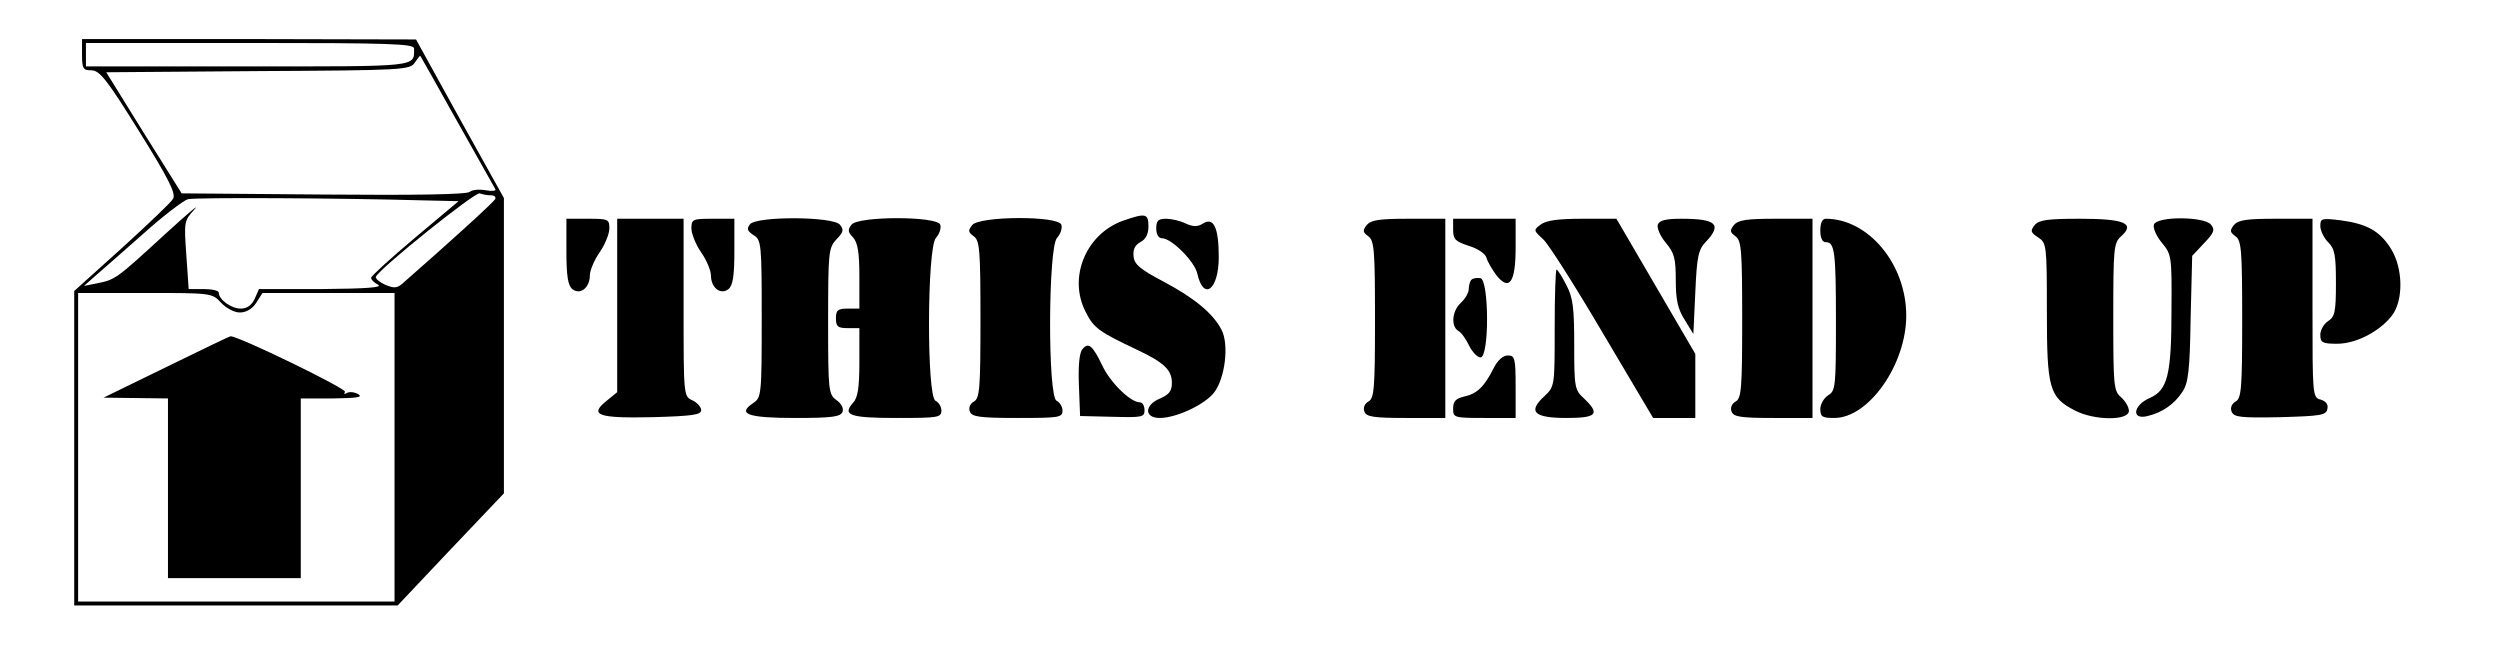
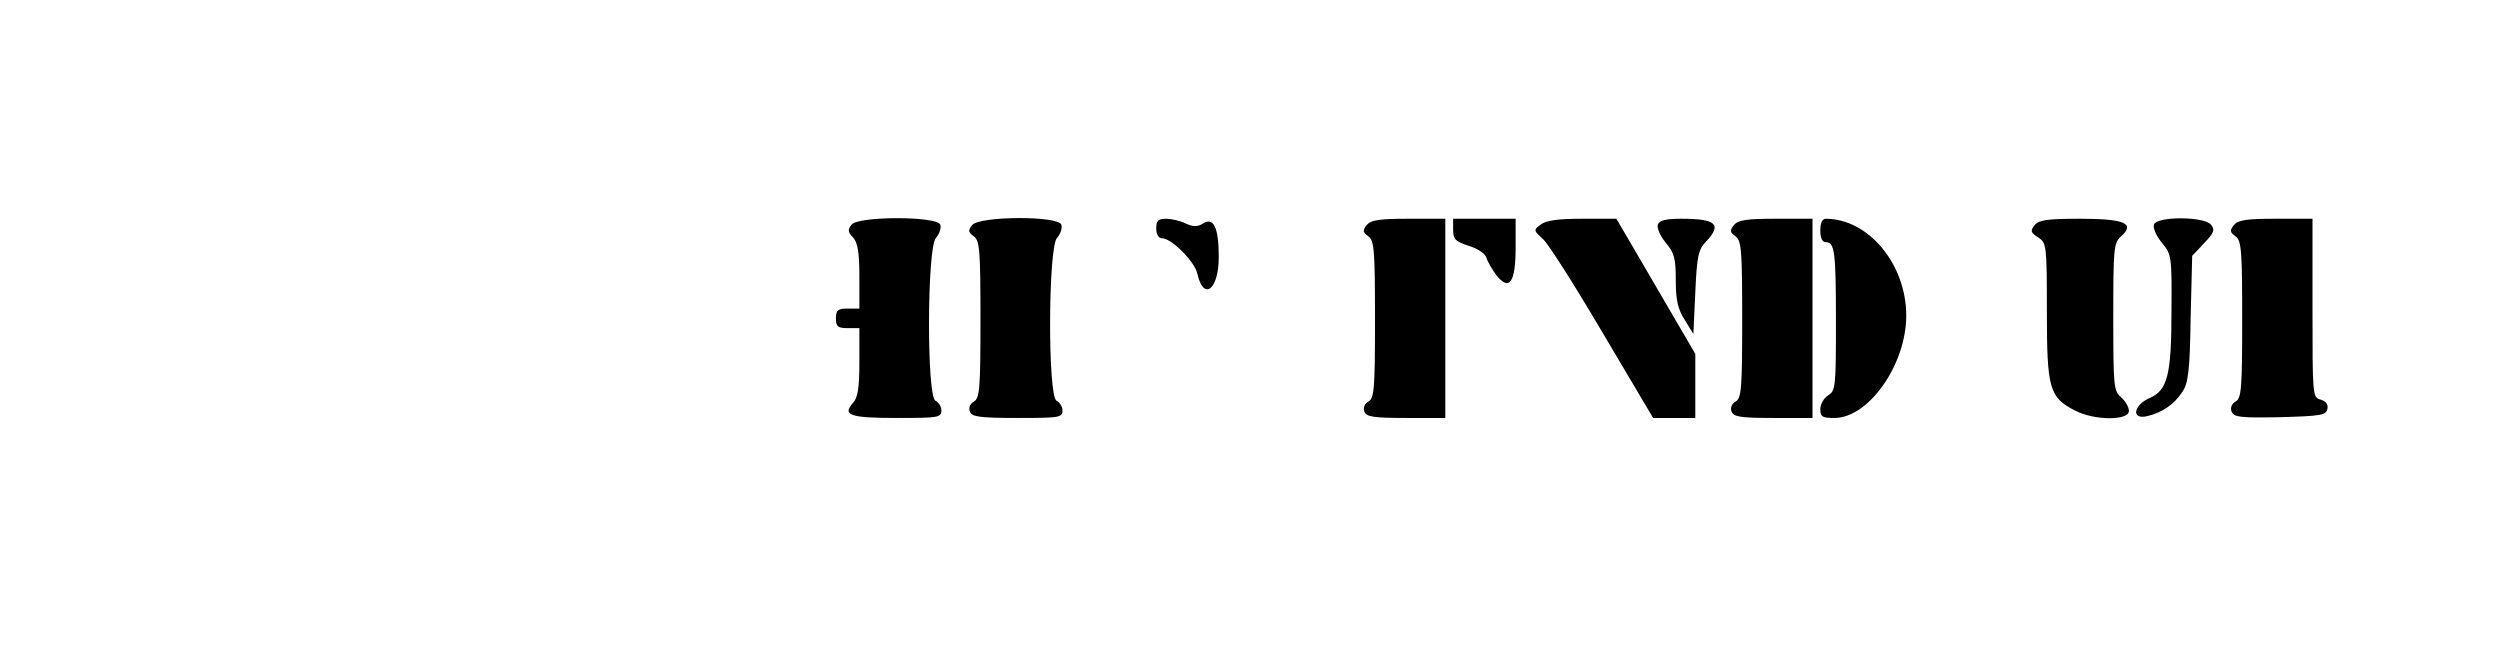
<svg xmlns="http://www.w3.org/2000/svg" width="853.333" height="222.667" version="1.0" viewBox="0 0 640 167">
-   <path d="M21 14c0 3.6.3 4 2.4 4s4 2.4 12.2 15.6c7.6 12.2 9.5 16 8.7 17.3-.5.9-6.4 6.5-13.1 12.6L19 74.5V155h82.8l13.6-14.4 13.6-14.3V50.7l-11.3-20.3-11.2-20.3-42.7-.1H21v4zm85-1.6c0 4.8 1.6 4.6-42.6 4.6H22v-6h42c35.6 0 42 .2 42 1.4zM117 31c5.1 9.1 9.5 16.9 9.8 17.4.3.5-.8.6-2.5.3s-3.5-.1-4 .4c-.7.7-14 .9-37.4.7l-36.4-.3L36.8 34l-9.6-15.5 38.9-.3c37.3-.2 38.9-.3 40.1-2.2.7-1 1.3-1.8 1.4-1.7.1.1 4.3 7.6 9.4 16.7zm8.7 19c.8 0 1.3.4 1.1.9-.2.7-11.8 11.2-23.9 21.8-1.3 1.1-2.1 1.1-4.3.2-1.5-.7-2.5-1.6-2.4-2 .7-2 25.4-21.8 26.6-21.4.8.3 2 .5 2.9.5zm-17.2 1.3 8.9.2-11.2 9.4C100 66.1 95 70.7 95 71.1c0 .5.8 1.3 1.8 1.8 1.2.7-3 1-14.4 1.1H66.3l-1.1 2.5c-.8 1.7-2 2.5-3.6 2.5-2.4 0-5.6-2.3-5.6-4.1 0-.5-1.7-.9-3.9-.9h-3.8l-.6-8.7c-.6-8.5-.6-8.8 2.1-11.7 1.5-1.7-1.9 1.2-7.6 6.4C29.9 71.3 29.5 71.6 25 72.5l-3.5.7 2.7-2.4c1.5-1.3 7-6.1 12.3-10.8 5.2-4.7 10.5-8.7 11.6-9 1.8-.5 39.6-.3 60.4.3zM56.6 77.5c1.3 1.4 3.4 2.5 4.8 2.5 1.6 0 3.2-.9 4.2-2.5l1.6-2.5H101v79H20V75h17.1c17 0 17.2 0 19.5 2.5z" />
-   <path d="m42.5 94-16 7.8 8.3.1 8.2.1v46h34v-46h8.3c6.1-.1 7.7-.3 6.4-1.1-.9-.5-2.2-.7-2.9-.3-.6.4-.8.3-.5-.3.5-.8-27.7-14.5-29.3-14.2-.3 0-7.7 3.6-16.5 7.9zm245-37.5c-9.5 3.4-14.1 14.5-9.6 23.3 2.1 4.2 3.4 5.1 13.1 9.7 7 3.3 9 5.2 9 8.5 0 2.1-.7 3-3 4-4.1 1.7-4.1 5-.1 5 4.2 0 11.5-3.4 13.9-6.5 2.8-3.6 3.9-12.3 1.9-16.1-2.2-4.2-6.9-8.1-15-12.4-5.7-3-7.3-4.3-7.5-6.3-.2-1.8.3-2.9 1.7-3.7 1.4-.7 2.1-2.1 2.1-4 0-3.4-.7-3.5-6.5-1.5zM145 64.4c0 6.2.4 8.7 1.5 9.6 2 1.6 4.5-.3 4.5-3.5 0-1.2 1.1-3.9 2.5-5.9 1.4-2 2.5-4.8 2.5-6.1 0-2.4-.3-2.5-5.5-2.5H145v8.4zm13 13.8v22.2l-2.7 2.2c-4.6 3.7-2.2 4.5 11.8 4.2 10.2-.3 12.4-.6 12.4-1.8 0-.8-1-1.9-2.2-2.5-2.3-1-2.3-1.1-2.3-23.7V56h-17v22.2zm19-19.7c0 1.3 1.1 4.1 2.5 6.1s2.5 4.7 2.5 5.9c0 3.2 2.5 5.1 4.5 3.5 1.1-.9 1.5-3.4 1.5-9.6V56h-5.5c-5.2 0-5.5.1-5.5 2.5zm15-1.1c-.9 1.2-.7 1.7.9 2.8 2 1.2 2.1 2.1 2.1 21.4 0 19.6-.1 20.2-2.2 21.6-4.2 2.8-1.3 3.8 10.8 3.8 9.5 0 11.6-.3 12.1-1.6.3-.9-.3-2.1-1.6-3-2-1.5-2.1-2.3-2.1-20.1 0-17.7.1-18.8 2.1-21 1.8-1.8 2-2.5.9-3.8-1.8-2.1-21.2-2.2-23-.1z" />
  <path d="M218 57.5c-1 1.3-1 1.9.4 3.3 1.2 1.4 1.6 3.9 1.6 10V79h-3c-2.5 0-3 .4-3 2.5s.5 2.5 3 2.5h3v8.7c0 6.5-.4 9.1-1.6 10.4-2.9 3.2-.8 3.9 11.2 3.9 10.5 0 11.4-.1 11.4-1.9 0-1-.7-2.1-1.5-2.5-2.3-.9-2.2-39.2.1-41.7.9-1 1.4-2.5 1.1-3.4-.9-2.2-20.9-2.2-22.7 0zm30.9.1c-1.1 1.4-1.1 1.8.4 2.9 1.5 1.1 1.7 3.5 1.7 21.3 0 17.7-.2 20.2-1.7 21-1 .6-1.4 1.6-1 2.6.5 1.3 2.5 1.6 12.2 1.6 10.6 0 11.5-.1 11.5-1.9 0-1-.7-2.1-1.5-2.5-2.3-.9-2.2-39.2.1-41.7.9-1 1.4-2.5 1.1-3.4-.9-2.3-20.9-2.2-22.8.1zm47.1.9c0 1.5.6 2.5 1.5 2.5 2.4 0 8.3 5.9 9 9 1.6 7.2 5.5 4.2 5.5-4.2 0-7.5-1.3-10.3-4-8.6-1.4.9-2.5.9-4.5 0-1.4-.7-3.7-1.2-5-1.2-2 0-2.5.5-2.5 2.5zm53.9-.9c-1.1 1.4-1.1 1.8.4 2.9 1.5 1.1 1.7 3.5 1.7 21.3 0 17.7-.2 20.2-1.7 21-1 .6-1.4 1.6-1 2.6.5 1.3 2.3 1.6 10.7 1.6h10V56h-9.4c-7.4 0-9.6.3-10.7 1.6zm22.1 1.2c0 2.5.6 3 3.9 4.1 2.3.7 4.2 1.9 4.6 3 .3 1.1 1.5 3.1 2.6 4.6 3.3 4.1 4.9 1.8 4.9-7.1V56h-16v2.8zm22.4-1.3c-1.9 1.4-1.8 1.5.7 3.8 1.4 1.3 8.3 12.2 15.3 24.1l12.8 21.6H434V90.6l-10.1-17.3L413.8 56h-8.7c-6.1 0-9.3.4-10.7 1.5zm30 0c-.3.8.6 2.9 2 4.6 2.2 2.6 2.6 4 2.6 9.6 0 5.1.5 7.4 2.3 10.2l2.2 3.6.5-10.7c.4-9.3.8-11 2.8-13 4.1-4.4 2.5-5.8-6.4-5.8-3.9 0-5.6.4-6 1.5zm19.5.1c-1.1 1.4-1.1 1.8.4 2.9 1.5 1.1 1.7 3.5 1.7 21.3 0 17.7-.2 20.2-1.7 21-1 .6-1.4 1.6-1 2.6.5 1.3 2.3 1.6 10.7 1.6h10V56h-9.4c-7.4 0-9.6.3-10.7 1.6zM466 59c0 1.9.5 3 1.4 3 2.3 0 2.6 2.4 2.6 20.6 0 16.3-.1 17.5-2 18.6-1.1.7-2 2.3-2 3.5 0 2 .5 2.3 3.6 2.3 8.8 0 18.4-13.7 18.4-26.2 0-13.2-9.7-24.8-20.6-24.8-.9 0-1.4 1.1-1.4 3zm54.9-1.4c-1.2 1.5-1.1 1.9.9 3.2 2.1 1.4 2.2 1.9 2.2 18.9 0 19.8.6 22 7.2 25.4 5 2.6 13.8 2.6 13.8.1 0-1-.9-2.5-2-3.5-1.9-1.6-2-2.9-2-20.5s.1-19 2-20.7c3.7-3.3.9-4.5-10.5-4.5-8.3 0-10.5.3-11.6 1.6zm30.5-.1c-.3.8.6 2.9 2 4.6 2.5 3 2.6 3.4 2.5 17.2 0 16.7-1 20.6-5.6 22.6-4.3 1.9-4.7 5.7-.5 4.6 3.8-.9 6.9-3.1 8.9-6.2 1.5-2.2 1.9-5.5 2.1-18.8l.4-16 3-3.2c2.6-2.7 2.9-3.5 1.8-4.8-1.7-2.1-13.8-2.2-14.6 0zm20.5.1c-1.1 1.4-1.1 1.8.4 2.9 1.5 1.1 1.7 3.5 1.7 21.3 0 17.7-.2 20.2-1.7 21-1 .6-1.4 1.6-1 2.6.6 1.4 2.2 1.6 12.4 1.4 10.5-.3 11.8-.5 12.1-2.1.3-1.2-.4-2-1.7-2.4-2.1-.5-2.1-1.1-2.1-23.4V56h-9.4c-7.4 0-9.6.3-10.7 1.6z" />
-   <path d="M594 57.9c0 1.1.9 3 2 4.1 1.7 1.7 2 3.3 2 10.5 0 7.4-.3 8.6-2 9.7-1.1.7-2 2.3-2 3.5 0 2 .5 2.3 4.3 2.3 4.9 0 11-3.2 14.1-7.3 2.9-3.9 2.8-12-.3-17-2.8-4.5-6.1-6.4-12.9-7.3-4.9-.6-5.2-.5-5.2 1.5zM398 84c0 14.8 0 14.9-2.6 17.4-4.4 4-2.7 5.6 5.6 5.6 7.8 0 8.7-1 4.5-5-2.4-2.2-2.5-2.9-2.5-13.7 0-9.4-.3-12.1-2-15.3-1.1-2.2-2.3-4-2.5-4-.3 0-.5 6.7-.5 15zm-21.3-12.4c-.4.4-.7 1.5-.7 2.4 0 .9-.9 2.5-2 3.5-2.3 2.1-2.6 6-.7 7.2.8.4 2 2.1 2.8 3.8.8 1.6 2.1 3 2.9 3 2.3 0 2.2-19.8 0-20.3-.9-.1-1.9 0-2.3.4zm-99.6 17.8c-.8.9-1.1 4.4-.9 9.2l.3 7.9 8.3.2c7.6.2 8.2.1 8.2-1.7 0-1.1-.5-2-1.2-2-2.4 0-7.6-5.1-9.6-9.4-2.5-5.2-3.6-6.1-5.1-4.2zm105.3 4.8c-2.4 4.8-4.3 6.6-7.5 7.3-2.2.5-2.9 1.2-2.9 3.1 0 2.3.2 2.4 8 2.4h8v-8c0-7.3-.2-8-2-8-1.2 0-2.6 1.2-3.6 3.2z" />
</svg>